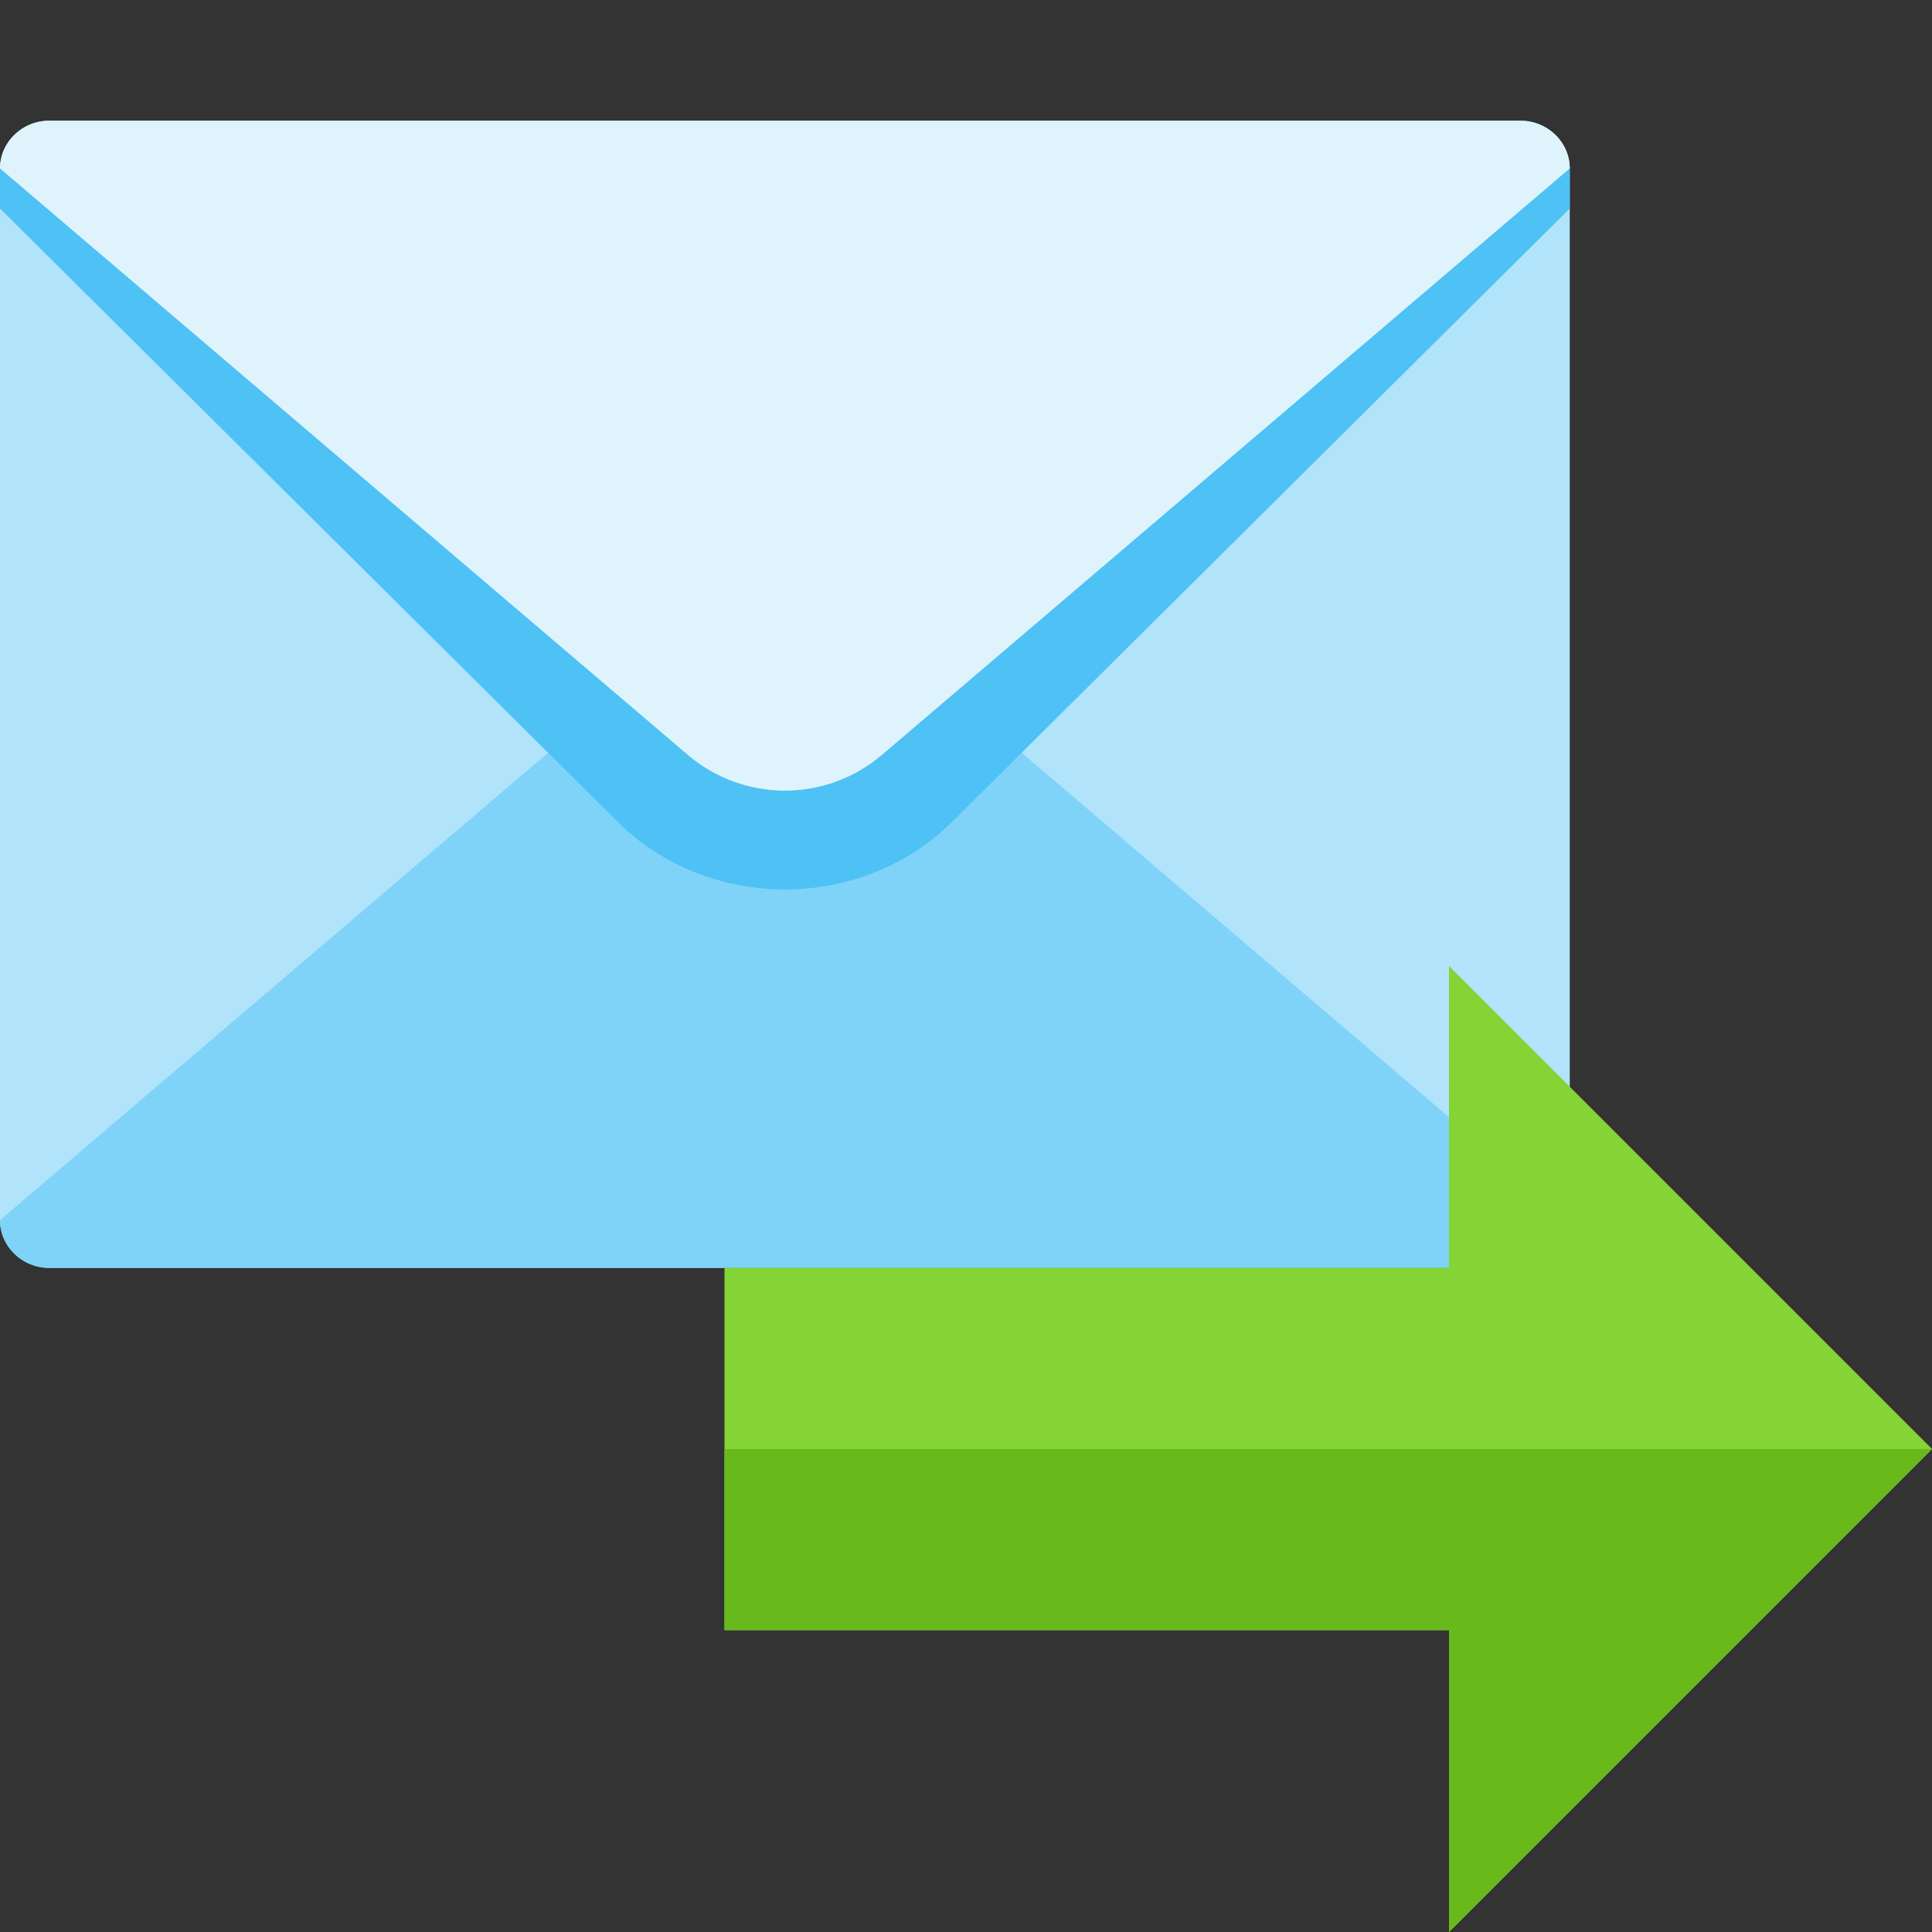
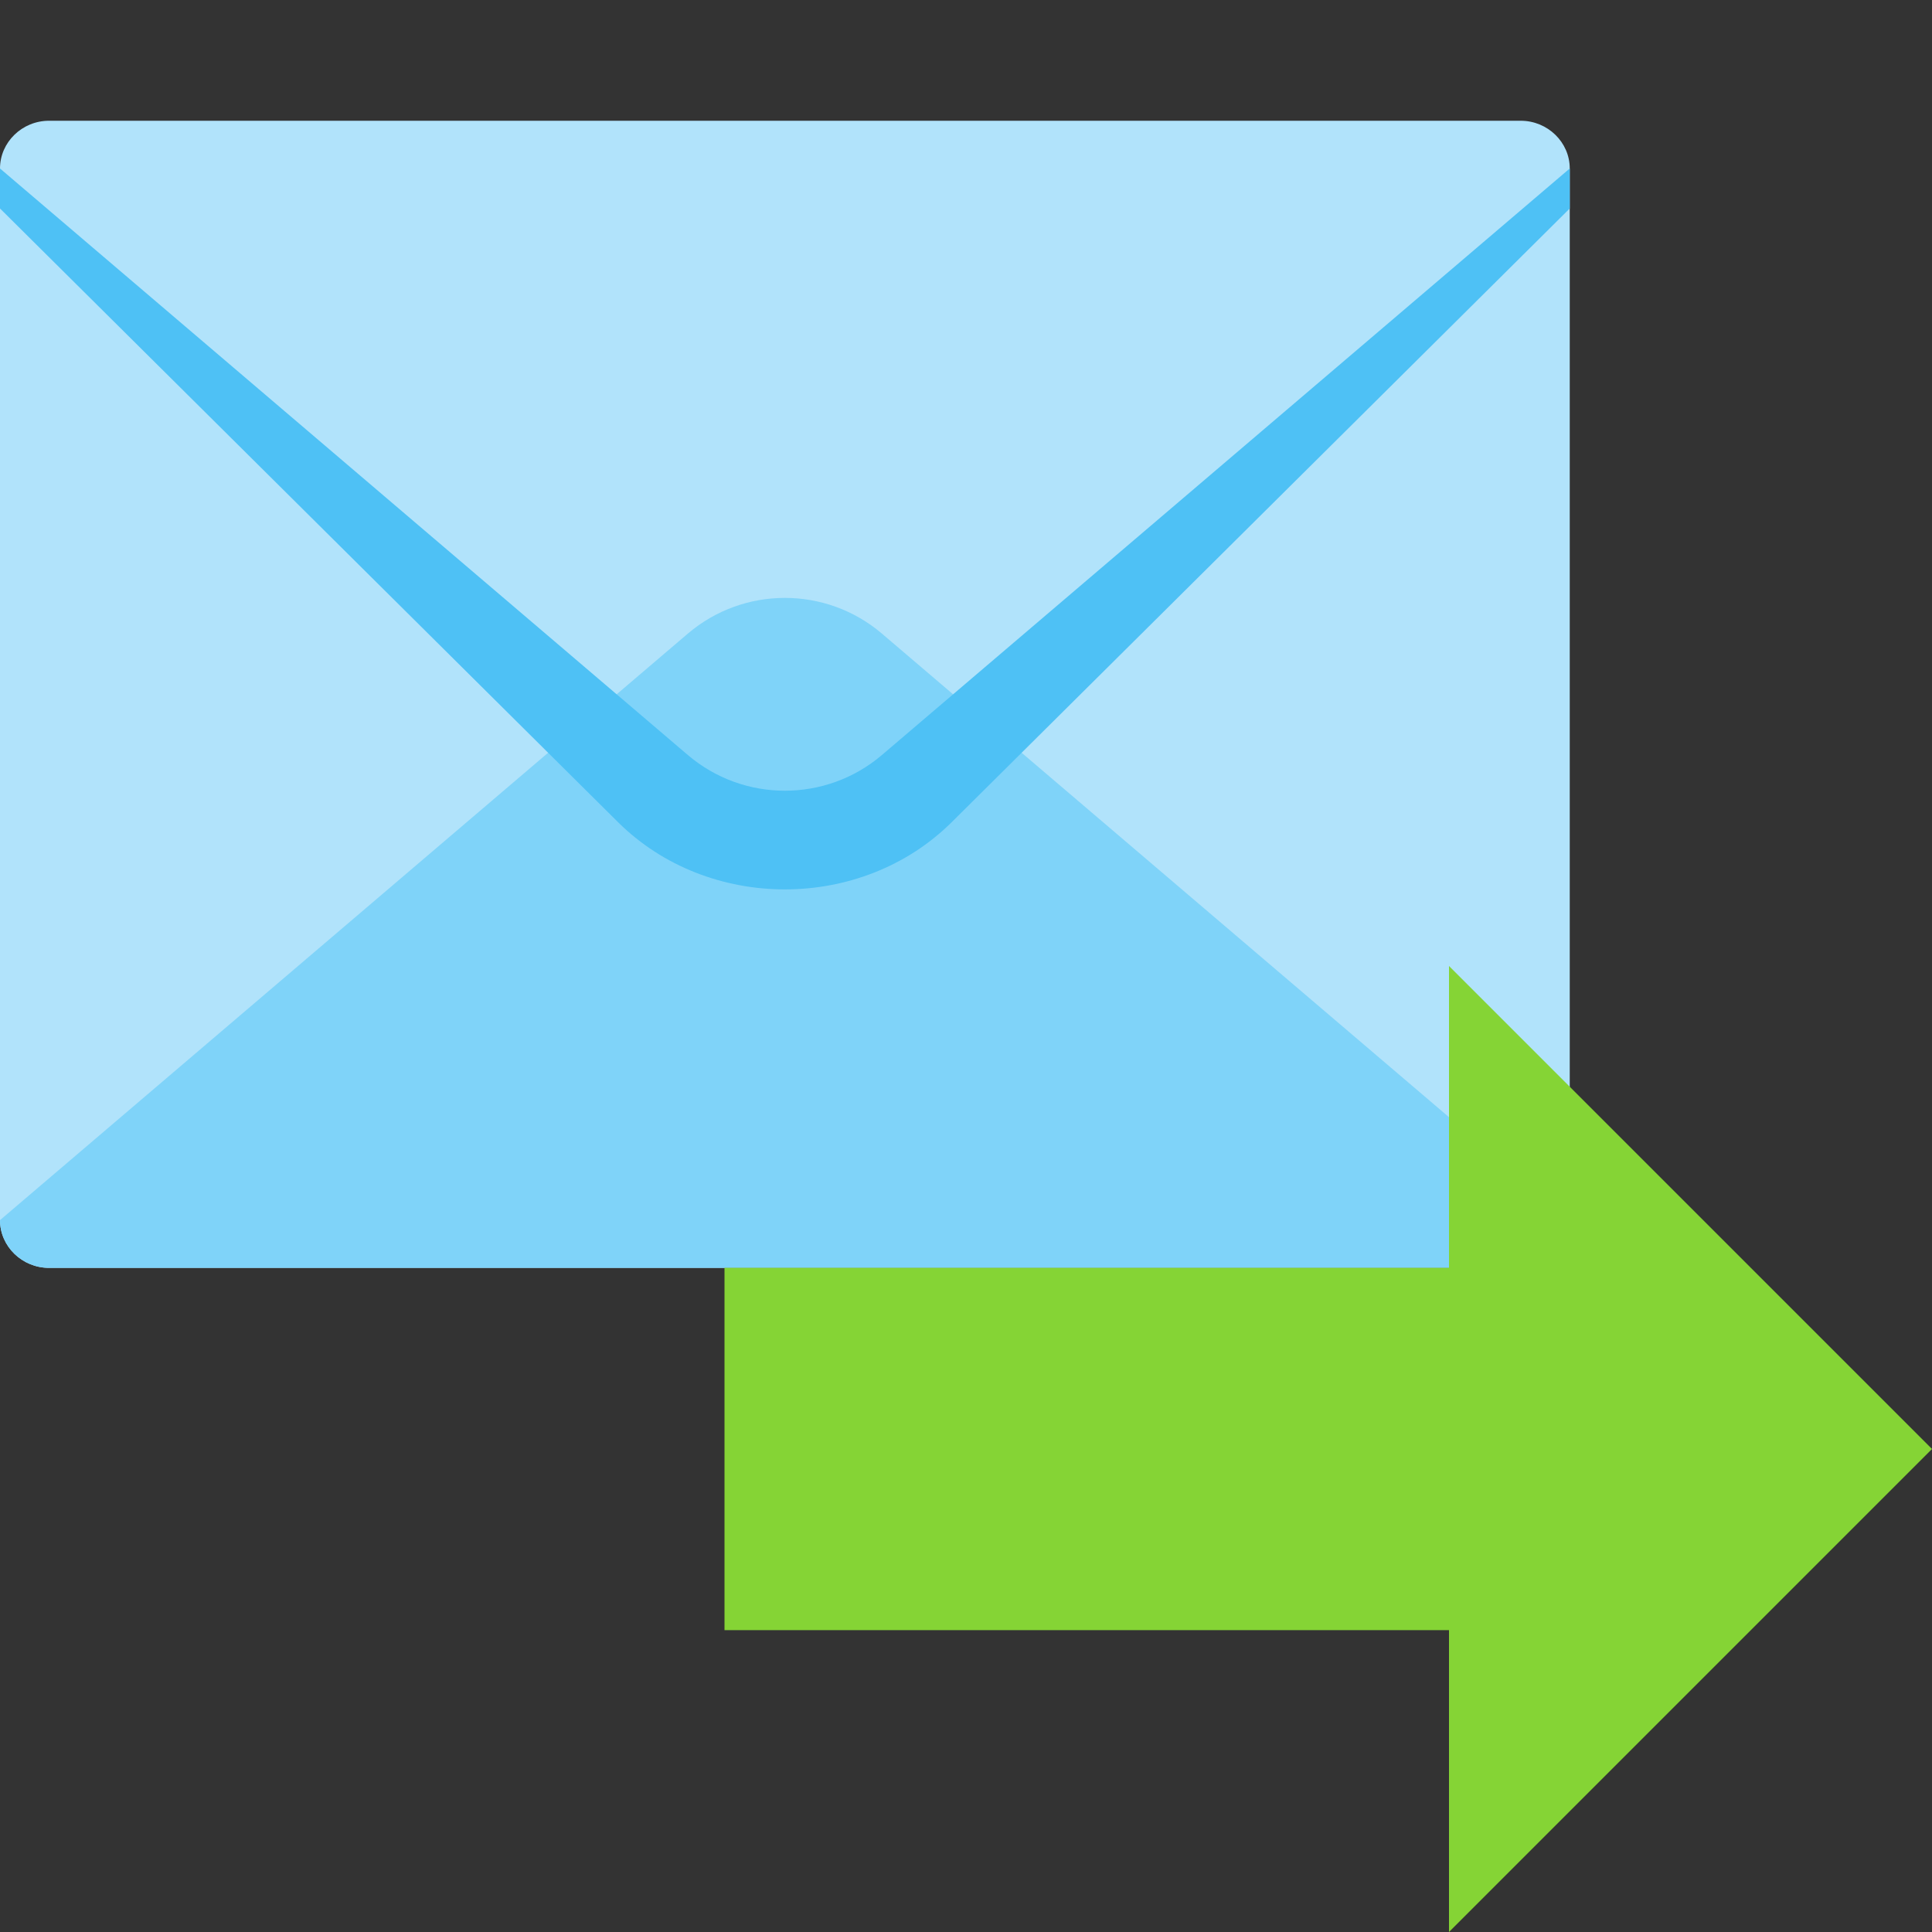
<svg xmlns="http://www.w3.org/2000/svg" version="1.1" viewBox="0 0 512 512">
  <rect x="0" y="0" width="512" height="512" fill="#333333" stroke="none" />
  <g>
    <path d="M13,32l390,0c7.15,0 13,5.7 13,12.65l0,278.7c0,6.95 -5.85,12.65 -13,12.65l-390,0c-7.15,0 -13,-5.7 -13,-12.65l0,-278.7c0,-6.95 5.85,-12.65 13,-12.65z" fill="#b1e3fb" />
    <path d="M13,336l390,0c7.15,0 13,-5.7 13,-12.65l-182.3,-155.45c-14.8,-12.6 -36.6,-12.6 -51.4,0l-182.3,155.45c0,6.95 5.85,12.65 13,12.65z" fill="#7fd3f9" />
-     <path d="M13,32l390,0c7.15,0 13,5.7 13,12.65l-182.3,155.45c-14.8,12.6 -36.6,12.6 -51.4,0l-182.3,-155.45c0,-6.95 5.85,-12.65 13,-12.65z" fill="#dff3fd" />
    <path d="M0,44.65l182.3,155.45c14.8,12.6 36.6,12.6 51.4,0l182.3,-155.45l0,10.6l-163.75,162.6c-23.95,23.8 -64.55,23.8 -88.5,0l-163.75,-162.6z" fill="#4ec1f5" />
    <polygon points="192,336 192,432 384,432 384,512 512,384 384,256 384,336" fill="#85d435" />
-     <polygon points="192,384 192,432 384,432 384,512 512,384" fill="#68ba1c" />
  </g>
</svg>